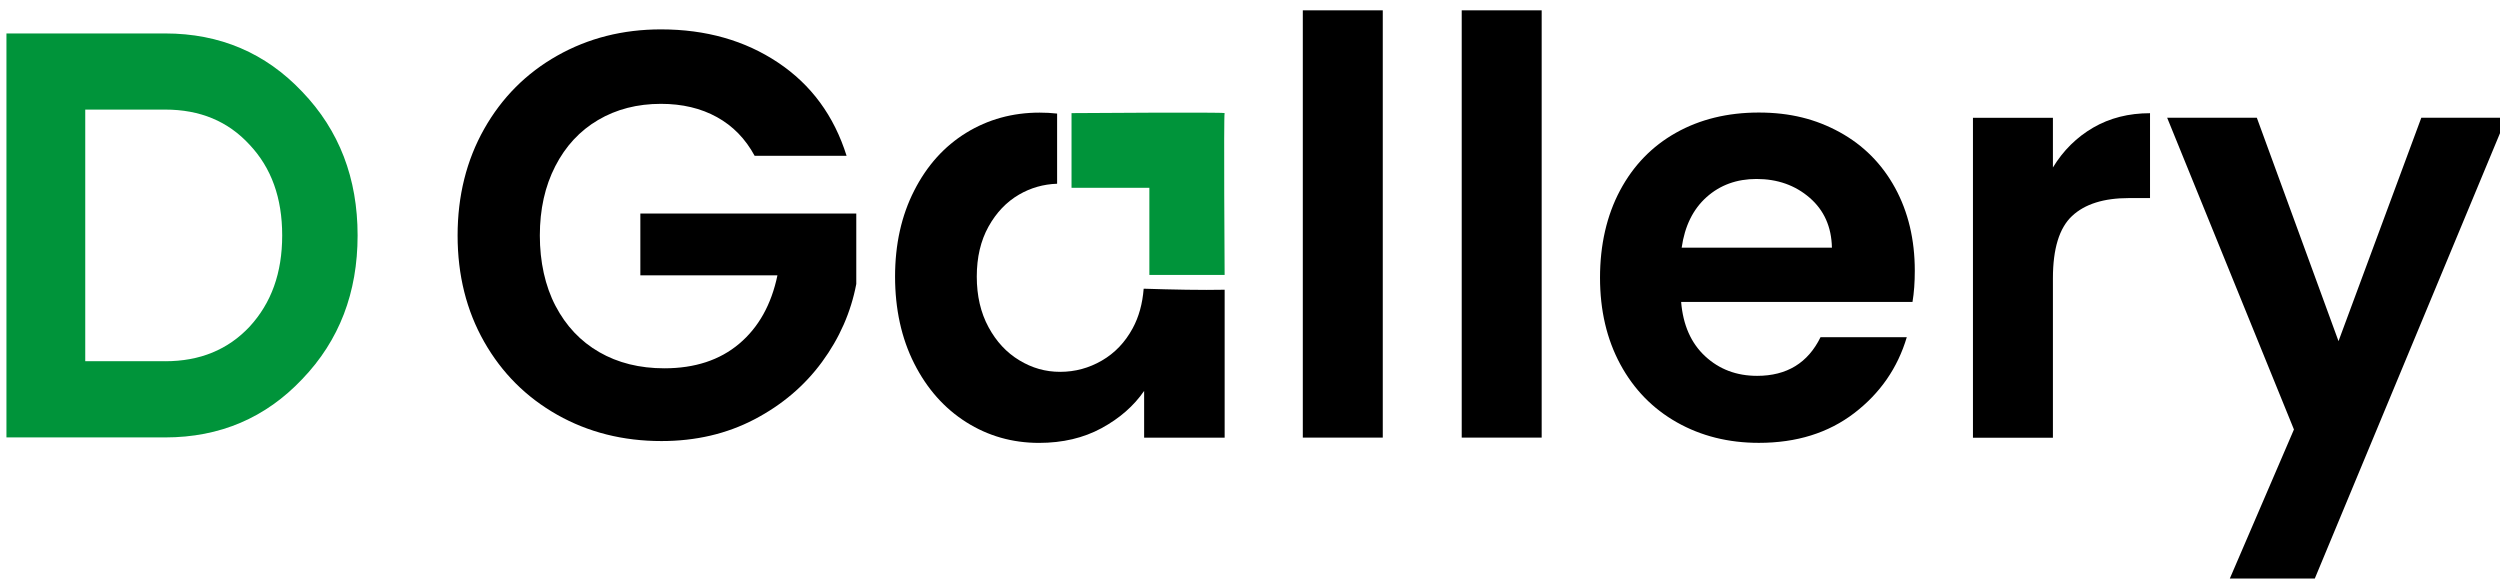
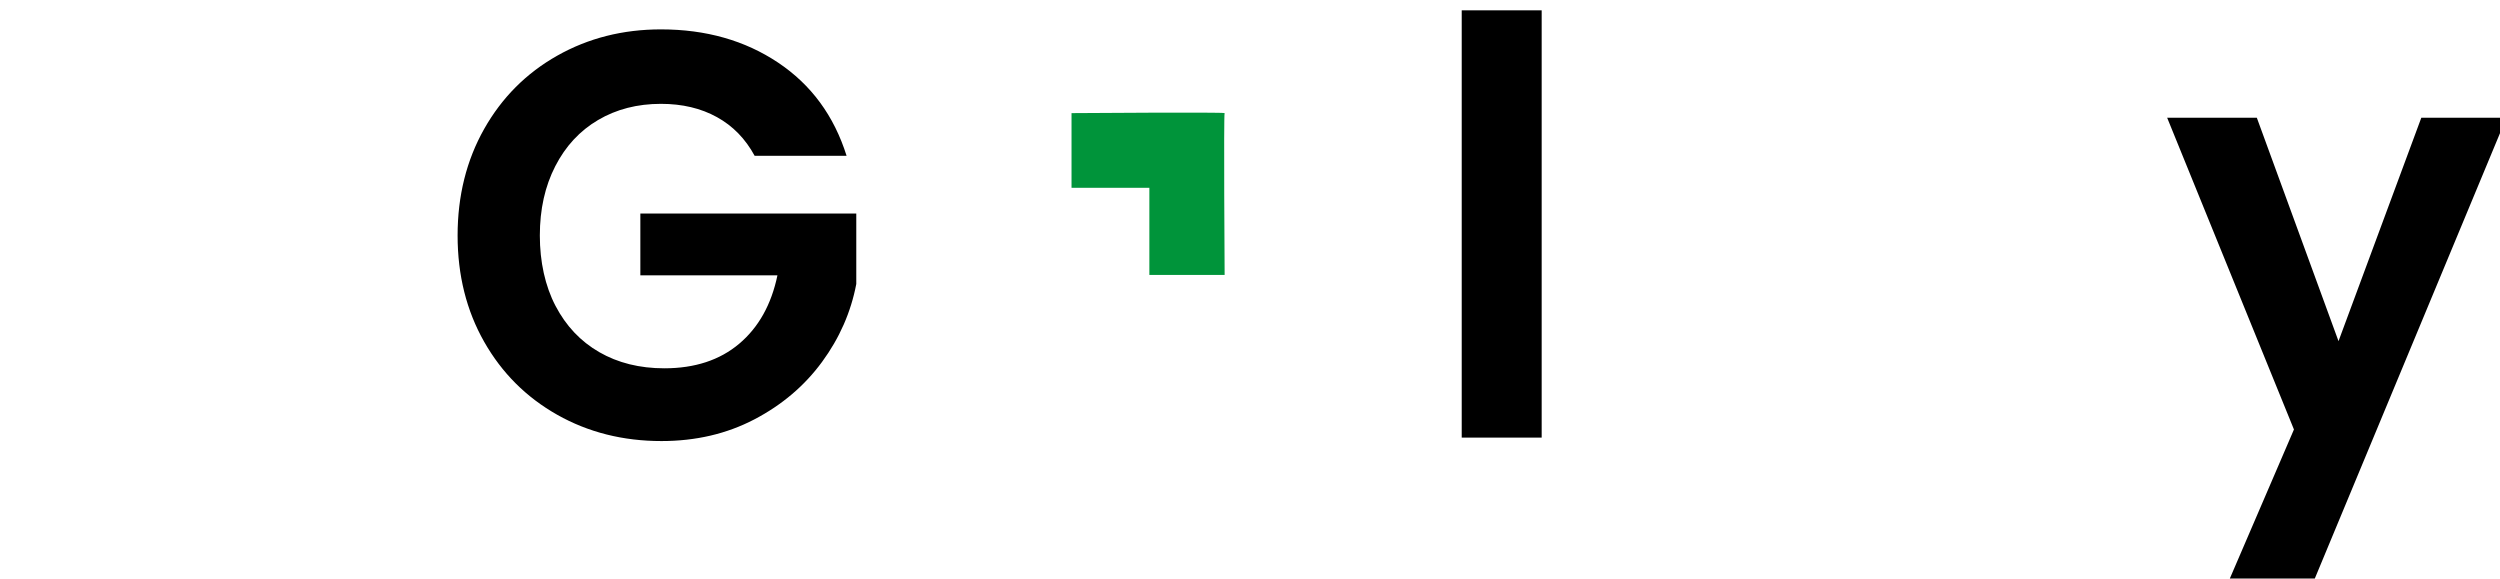
<svg xmlns="http://www.w3.org/2000/svg" width="121" height="28" viewBox="0 0 121 28" fill="none">
-   <path d="M7.994 1.619C10.647 1.619 12.858 2.569 14.627 4.44C16.422 6.311 17.308 8.629 17.308 11.395C17.308 14.161 16.424 16.48 14.627 18.35C12.858 20.221 10.647 21.171 7.994 21.171H0.312V1.619H7.994ZM7.994 17.484C9.68 17.484 11.034 16.925 12.083 15.808C13.134 14.663 13.658 13.21 13.658 11.394C13.658 9.577 13.134 8.126 12.083 7.008C11.033 5.864 9.679 5.304 7.994 5.304H4.126V17.482H7.994V17.484Z" fill="#00943A" />
  <path d="M36.524 7.54C36.081 6.721 35.474 6.096 34.699 5.668C33.925 5.24 33.022 5.026 31.989 5.026C30.847 5.026 29.833 5.287 28.948 5.808C28.062 6.329 27.372 7.075 26.875 8.044C26.377 9.013 26.128 10.13 26.128 11.398C26.128 12.665 26.381 13.838 26.888 14.807C27.395 15.776 28.099 16.522 29.003 17.043C29.906 17.564 30.956 17.826 32.154 17.826C33.629 17.826 34.837 17.43 35.776 16.638C36.715 15.847 37.333 14.742 37.628 13.326H30.993V10.336H41.444V13.745C41.186 15.105 40.633 16.364 39.786 17.518C38.939 18.673 37.846 19.601 36.509 20.299C35.173 20.997 33.675 21.347 32.017 21.347C30.156 21.347 28.473 20.924 26.971 20.076C25.47 19.228 24.289 18.05 23.433 16.541C22.576 15.032 22.148 13.317 22.148 11.399C22.148 9.481 22.576 7.762 23.433 6.242C24.291 4.724 25.47 3.541 26.971 2.694C28.473 1.846 30.146 1.422 31.989 1.422C34.165 1.422 36.053 1.958 37.658 3.029C39.262 4.101 40.367 5.604 40.975 7.542H36.524V7.54Z" fill="black" />
-   <path d="M66.926 0.5V21.18H63.056V0.5H66.926Z" fill="black" />
  <path d="M74.617 0.5V21.18H70.747V0.5H74.617Z" fill="black" />
-   <path d="M92.564 14.614H81.367C81.459 15.732 81.846 16.608 82.528 17.241C83.211 17.875 84.049 18.191 85.044 18.191C86.482 18.191 87.504 17.566 88.114 16.319H92.289C91.846 17.808 90.999 19.034 89.746 19.994C88.492 20.954 86.954 21.434 85.129 21.434C83.655 21.434 82.331 21.103 81.161 20.441C79.991 19.78 79.078 18.844 78.423 17.633C77.769 16.422 77.441 15.025 77.441 13.44C77.441 11.856 77.764 10.432 78.409 9.22C79.054 8.009 79.957 7.077 81.119 6.425C82.28 5.773 83.615 5.447 85.127 5.447C86.64 5.447 87.887 5.765 89.04 6.397C90.191 7.03 91.085 7.929 91.722 9.093C92.358 10.258 92.676 11.595 92.676 13.104C92.676 13.663 92.64 14.165 92.565 14.613L92.564 14.614ZM88.665 11.987C88.645 10.982 88.286 10.175 87.586 9.57C86.885 8.965 86.029 8.662 85.015 8.662C84.057 8.662 83.25 8.956 82.596 9.542C81.941 10.128 81.541 10.945 81.393 11.987H88.665Z" fill="black" />
-   <path d="M101.31 6.177C102.112 5.712 103.028 5.479 104.061 5.479V9.587H103.039C101.822 9.587 100.906 9.876 100.288 10.454C99.67 11.031 99.361 12.038 99.361 13.472V21.185H95.491V5.702H99.361V8.106C99.859 7.286 100.508 6.644 101.31 6.177Z" fill="black" />
  <path d="M121.312 5.695L111.829 28.5H107.709L111.027 20.787L104.89 5.697H109.23L113.184 16.512L117.192 5.697H121.312V5.695Z" fill="black" />
-   <path d="M55.354 13.972C55.297 14.698 55.121 15.338 54.823 15.887C54.455 16.568 53.957 17.089 53.33 17.452C52.704 17.815 52.032 17.997 51.313 17.997C50.594 17.997 49.953 17.811 49.336 17.439C48.718 17.067 48.22 16.531 47.843 15.832C47.465 15.134 47.276 14.319 47.276 13.387C47.276 12.455 47.465 11.65 47.843 10.969C48.22 10.29 48.714 9.772 49.321 9.419C49.888 9.09 50.502 8.915 51.164 8.893V5.497C50.891 5.466 50.608 5.451 50.316 5.451C49.007 5.451 47.824 5.777 46.763 6.429C45.703 7.081 44.864 8.013 44.248 9.224C43.63 10.435 43.321 11.823 43.321 13.388C43.321 14.954 43.63 16.374 44.248 17.594C44.865 18.814 45.704 19.76 46.763 20.431C47.822 21.101 48.999 21.436 50.289 21.436C51.431 21.436 52.441 21.198 53.316 20.723C54.191 20.247 54.877 19.646 55.376 18.92V21.184H59.273V14.023C58.191 14.047 56.734 14.017 55.352 13.973L55.354 13.972Z" fill="black" />
  <path d="M51.862 5.473V9.088H55.629V13.306H59.272C59.272 13.306 59.221 5.528 59.272 5.475C59.323 5.421 51.862 5.475 51.862 5.475V5.473Z" fill="#00943A" />
</svg>